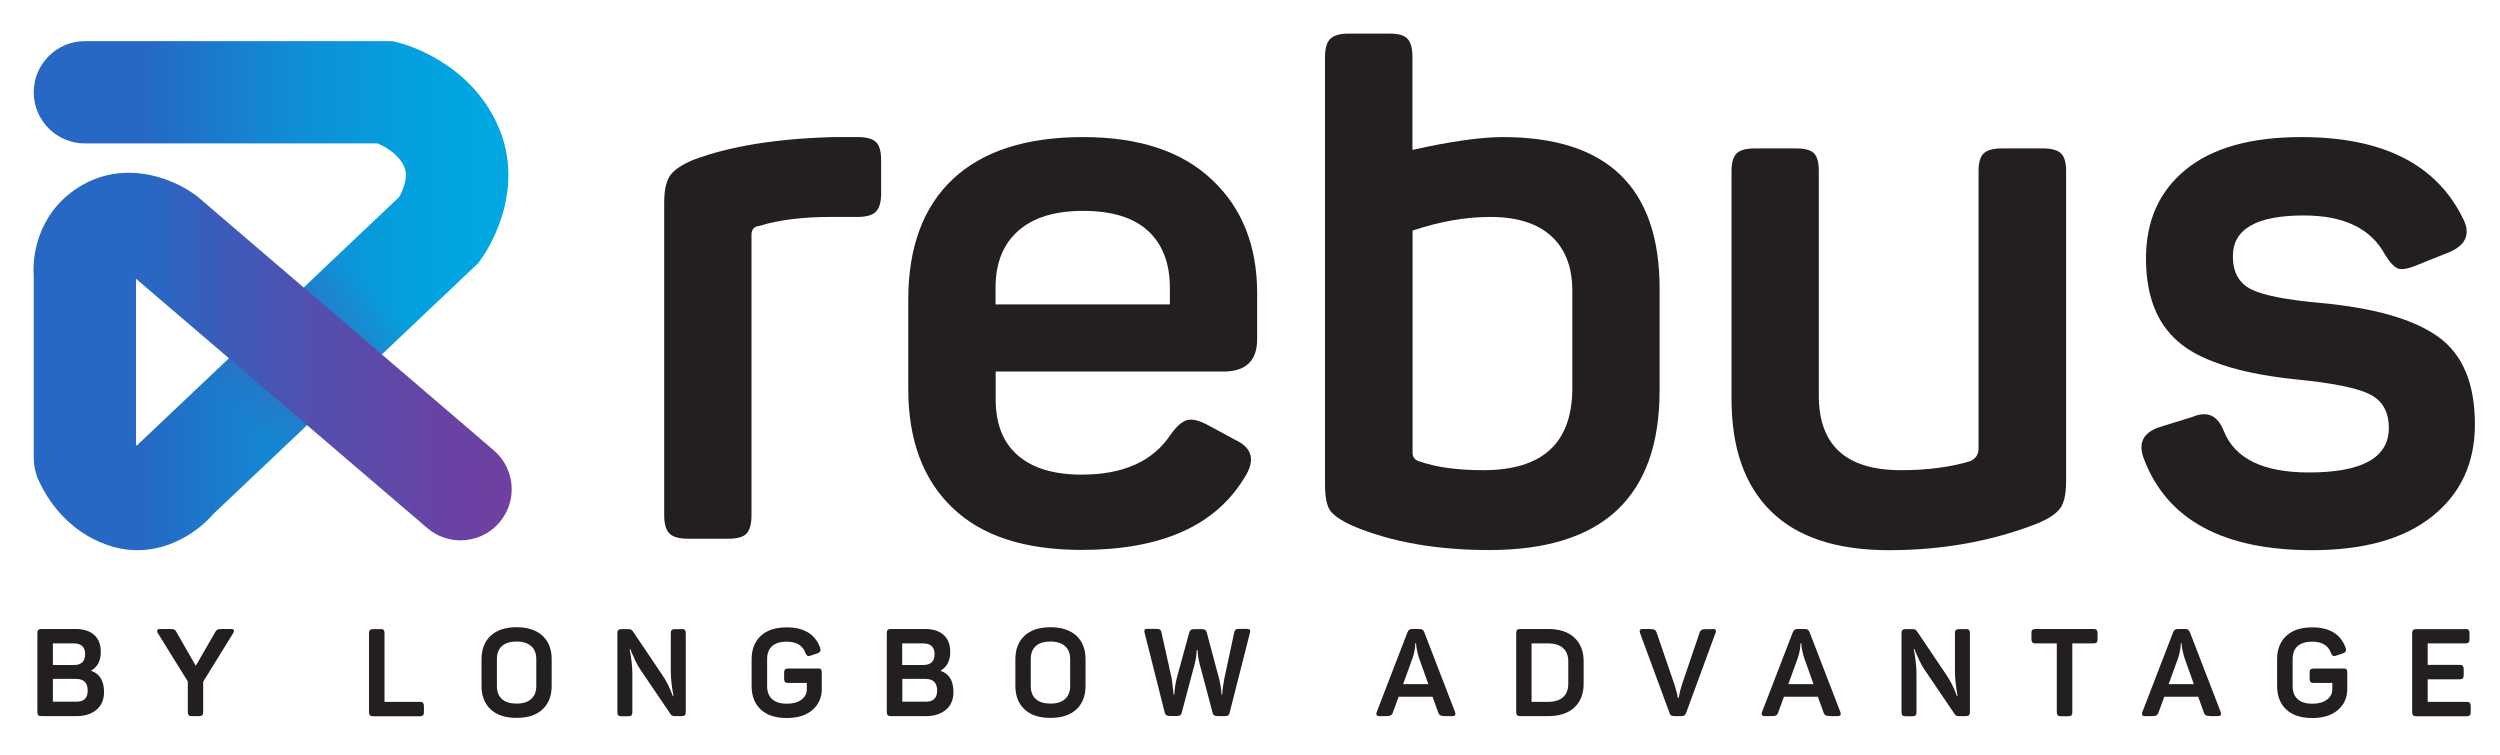
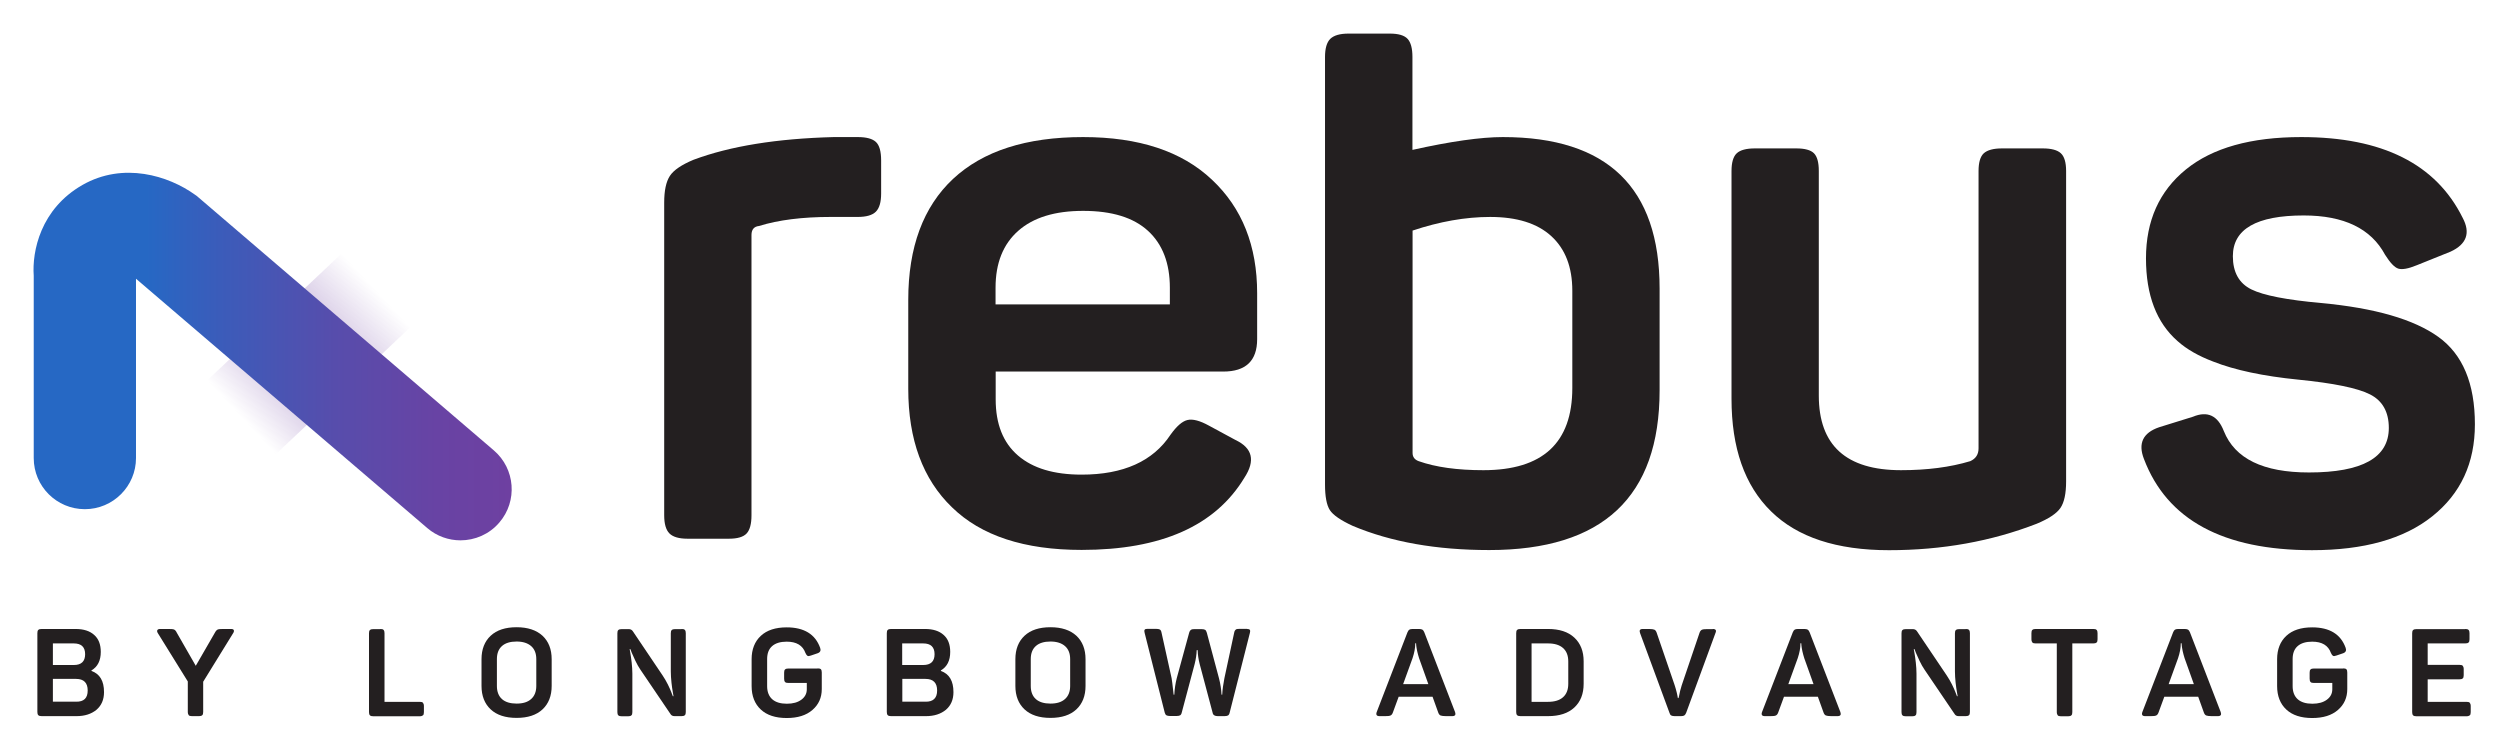
<svg xmlns="http://www.w3.org/2000/svg" id="Calque_1" width="1853" height="559.3" x="0px" y="0px" viewBox="0 0 1853 559.3" style="enable-background:new 0 0 1853 559.3;" xml:space="preserve">
  <style type="text/css">	.st0{fill:url(#SVGID_1_);}	.st1{opacity:0.44;fill:url(#SVGID_00000072984993590876382350000010911759888409236654_);}	.st2{fill:url(#SVGID_00000181078882375926401090000002852678314927610554_);}	.st3{fill:#231F20;}</style>
  <g>
    <linearGradient id="SVGID_1_" gradientUnits="userSpaceOnUse" x1="24.966" y1="219.074" x2="376.779" y2="219.074">
      <stop offset="0.235" style="stop-color:#2668C4" />
      <stop offset="0.32" style="stop-color:#1F73C9" />
      <stop offset="0.567" style="stop-color:#0E8FD6" />
      <stop offset="0.783" style="stop-color:#04A0DE" />
      <stop offset="0.944" style="stop-color:#00A7E1" />
    </linearGradient>
-     <path class="st0" d="M101.9,407.8c-7.6,0-15.7-1.3-24.1-4.5c-36.7-13.8-49.4-47.5-50.7-51.3l71.6-25c0,0-0.1-0.4-0.4-1.1  c0,0,1.2,2.6,3.3,4.5l1-1.3L296,145.9c2.4-4.5,7.1-14.7,3.6-22.3c-4.4-9.8-14.5-15.1-19.8-17.3H62.9c-20.9,0-37.9-17-37.9-37.9  s17-37.9,37.9-37.9h227.9l4.5,1.1c5.3,1.3,52.3,14.3,73.4,60.7c22.6,49.8-8.7,95.1-12.3,100.1l-2.1,2.8L158.3,380.8  C147.7,393,127.3,407.8,101.9,407.8z" />
    <linearGradient id="SVGID_00000167359621516424985000000006830730844033412248_" gradientUnits="userSpaceOnUse" x1="396.766" y1="104.329" x2="298.466" y2="195.815" gradientTransform="matrix(1.114 -0.107 -0.107 1.101 -142.716 134.798)">
      <stop offset="7.506333e-02" style="stop-color:#6E40A1;stop-opacity:0" />
      <stop offset="0.512" style="stop-color:#6E40A1" />
      <stop offset="0.917" style="stop-color:#6E40A1;stop-opacity:0" />
    </linearGradient>
    <polygon style="opacity:0.44;fill:url(#SVGID_00000167359621516424985000000006830730844033412248_);" points="186.2,353.9   134.9,299.6 267.9,174 319.2,228.3  " />
    <linearGradient id="SVGID_00000114757638592717751430000018390972565230305672_" gradientUnits="userSpaceOnUse" x1="24.812" y1="264.288" x2="379.27" y2="264.288">
      <stop offset="0.236" style="stop-color:#2668C4" />
      <stop offset="0.389" style="stop-color:#3B5CBA" />
      <stop offset="0.631" style="stop-color:#574DAC" />
      <stop offset="0.843" style="stop-color:#6843A4" />
      <stop offset="1" style="stop-color:#6E40A1" />
    </linearGradient>
    <path style="fill:url(#SVGID_00000114757638592717751430000018390972565230305672_);" d="M341.3,400.5c-8.7,0-17.5-3-24.6-9.1  L100.8,206.6v132.9c0,20.9-17,37.9-37.9,37.9S25,360.5,25,339.5V204.4c-1.3-18.1,5-49.5,36.1-67.3c30.3-17.3,63.8-6.9,83.4,7.2  l1.3,0.9L366,333.8c15.9,13.6,17.8,37.6,4.1,53.5C362.7,396,352,400.5,341.3,400.5z M100.5,197.7L100.5,197.7  C100.5,197.7,100.5,197.7,100.5,197.7z" />
  </g>
  <g>
    <path class="st3" d="M617.9,101.6h17.9c6.3,0,10.8,1.2,13.4,3.6c2.6,2.4,3.9,7,3.9,13.7v24.6c0,6.3-1.3,10.8-3.9,13.4  c-2.6,2.6-7.1,3.9-13.4,3.9h-20.1c-20.9,0-38.6,2.2-53.1,6.7c-3.7,0.4-5.6,2.6-5.6,6.7v207.8c0,6.3-1.2,10.8-3.6,13.4  c-2.4,2.6-6.8,3.9-13.1,3.9h-30.7c-6.3,0-10.8-1.3-13.4-3.9c-2.6-2.6-3.9-7.1-3.9-13.4V150.2c0-8.9,1.4-15.5,4.2-19.8  c2.8-4.3,8.7-8.3,17.6-12C541.2,108.3,575.8,102.7,617.9,101.6z" />
    <path class="st3" d="M673.2,288.2v-65.9c0-39.1,11.1-69,33.2-89.7c22.2-20.7,54.3-31,96.4-31c41.3,0,73.2,10.5,95.5,31.6  c22.4,21,33.5,49.1,33.5,84.1v34.1c0,16-8.4,24-25.1,24H738V296c0,18.3,5.5,32.1,16.5,41.6c11,9.5,26.7,14.2,47.2,14.2  c30.9,0,52.9-9.9,65.9-29.6c4.5-6.3,8.7-10,12.6-10.9c3.9-0.9,9.2,0.5,15.9,4.2l19.6,10.6c12.7,6,14.9,15.3,6.7,27.9  c-21.6,35.8-61.8,53.6-120.7,53.6c-42.5,0-74.5-10.5-96.1-31.6C684,355.2,673.2,325.8,673.2,288.2z M867.1,225.6v-12.3  c0-18.2-5.4-32.3-16.2-42.2c-10.8-9.9-26.8-14.8-48.1-14.8c-20.9,0-36.9,4.9-48.1,14.8c-11.2,9.9-16.8,23.9-16.8,42.2v12.3H867.1z" />
    <path class="st3" d="M999.5,24.9h30.7c6.3,0,10.7,1.3,13.1,3.9c2.4,2.6,3.6,7.1,3.6,13.4v68.9c28.3-6.3,50.7-9.5,67-9.5  c77.5,0,116.2,37.4,116.2,112.3v75.4c0,79-42.1,118.4-126.3,118.4c-39.1,0-72.8-6-101.1-17.9c-8.9-4.1-14.6-8-17-11.7  c-2.4-3.7-3.6-10.1-3.6-19V42.2c0-6.3,1.3-10.8,3.9-13.4C988.7,26.2,993.2,24.9,999.5,24.9z M1165.4,287.6v-72.1  c0-17.5-5.2-31-15.6-40.5c-10.4-9.5-25.5-14.2-45.3-14.2c-18.3,0-37.4,3.4-57.5,10.1v164.8c0,3,1.5,5,4.5,6.1  c12.7,4.5,28.7,6.7,48,6.7C1143.5,348.5,1165.4,328.2,1165.4,287.6z" />
    <path class="st3" d="M1483.9,110h30.2c6.3,0,10.8,1.2,13.4,3.6c2.6,2.4,3.9,6.8,3.9,13.1v230.2c0,8.9-1.4,15.5-4.2,19.6  c-2.8,4.1-8.7,8-17.6,11.7c-33.5,13-70,19.6-109.5,19.6c-38.7,0-67.9-9.6-87.4-28.8c-19.6-19.2-29.3-47-29.3-83.5V126.7  c0-6.3,1.3-10.7,3.9-13.1c2.6-2.4,7.1-3.6,13.4-3.6h30.7c6.3,0,10.7,1.2,13.1,3.6c2.4,2.4,3.6,6.8,3.6,13.1v166.5  c0,36.9,20.3,55.3,60.9,55.3c19.4,0,36.5-2.2,51.4-6.7c4.1-1.9,6.1-5,6.1-9.5V126.7c0-6.3,1.3-10.7,3.9-13.1  C1473.1,111.2,1477.6,110,1483.9,110z" />
    <path class="st3" d="M1590.6,191.5c0-27.9,9.9-49.9,29.6-65.9c19.7-16,48.2-24,85.5-24c60,0,99.8,19.9,119.6,59.8  c6,11.2,3,19.6-8.9,25.1l-25.1,10.1c-6.3,2.6-10.9,3.4-13.7,2.5c-2.8-0.9-6.1-4.4-9.8-10.3c-10.4-19.4-30.5-29.1-60.3-29.1  c-35,0-52.5,10.1-52.5,30.2c0,11.9,4.6,20.1,13.7,24.6c9.1,4.5,26.3,7.8,51.7,10.1c39.9,3.7,68.8,12.1,86.9,25.1  c18.1,13,27.1,34.6,27.1,64.8c0,28.7-10.5,51.4-31.6,68.2c-21,16.8-50.8,25.1-89.1,25.1c-65.9,0-107.5-22.5-124.6-67.6  c-4.5-11.5-0.8-19.4,11.2-23.5l25.1-7.8c10.8-4.5,18.4-0.9,22.9,10.6c8.2,20.5,29.2,30.7,63.1,30.7c39.5,0,59.2-11,59.2-33  c0-11.9-4.7-20.2-14-24.9c-9.3-4.7-27-8.3-53.1-10.9c-26.1-2.6-47.1-7.1-63.1-13.4c-10.8-4.1-19.6-9.1-26.3-15.1  C1598.4,239.2,1590.6,218.7,1590.6,191.5z" />
  </g>
  <g>
    <path class="st3" d="M56.1,466.2c5.9,0,10.5,1.5,13.7,4.4c3.3,2.9,4.9,7.1,4.9,12.6c0,6.4-2.3,11-6.9,13.7v0.4  c6.2,2.2,9.3,7.4,9.3,15.7c0,5.6-1.9,9.9-5.6,13.1c-3.8,3.1-8.7,4.7-14.8,4.7H30.9c-1.2,0-2-0.2-2.5-0.7c-0.5-0.5-0.7-1.3-0.7-2.4  v-58.4c0-1.2,0.2-2,0.7-2.4c0.5-0.5,1.3-0.7,2.5-0.7H56.1z M63.1,484.9c0-5.3-2.8-8-8.4-8H39.2v16h15.6  C60.3,492.9,63.1,490.2,63.1,484.9z M65,511.8c0-5.7-2.9-8.6-8.6-8.6H39.2v16.9h17.2C62.2,520.2,65,517.4,65,511.8z" />
    <path class="st3" d="M171.3,466.2c1.1,0,1.8,0.3,2,0.9c0.2,0.6,0.1,1.3-0.5,2.2l-22.2,36v22.4c0,1.2-0.2,2-0.7,2.4  c-0.5,0.5-1.3,0.7-2.4,0.7h-5.2c-1.2,0-2-0.2-2.4-0.7s-0.7-1.3-0.7-2.4v-22.6L117,469.3c-0.5-0.8-0.7-1.6-0.4-2.2  c0.3-0.6,1-0.9,2-0.9h6.4c1.9,0,3.3,0.1,4,0.4c0.7,0.3,1.4,1,2,2.3l14.1,24.6l14.2-24.6c0.7-1.3,1.4-2,2.1-2.3s2.1-0.4,4-0.4H171.3  z" />
    <path class="st3" d="M281.9,466.2c1.2,0,2,0.2,2.4,0.7c0.5,0.5,0.7,1.3,0.7,2.4v50.9h26.1c1.2,0,2,0.2,2.4,0.7s0.7,1.3,0.7,2.4v4.5  c0,1.2-0.2,2-0.7,2.4s-1.3,0.7-2.4,0.7h-34.4c-1.2,0-2-0.2-2.5-0.7c-0.5-0.5-0.7-1.3-0.7-2.4v-58.4c0-1.2,0.2-2,0.7-2.4  c0.5-0.5,1.3-0.7,2.5-0.7H281.9z" />
    <path class="st3" d="M356.9,488.6c0-7.4,2.3-13.2,6.8-17.4c4.5-4.2,10.9-6.3,19.2-6.3c8.2,0,14.6,2.1,19.2,6.3  c4.5,4.2,6.8,10,6.8,17.4v19.8c0,7.4-2.3,13.2-6.8,17.4c-4.5,4.2-10.9,6.3-19.2,6.3c-8.3,0-14.7-2.1-19.2-6.3  c-4.5-4.2-6.8-10-6.8-17.4V488.6z M397.5,488.5c0-4.2-1.3-7.4-3.8-9.6c-2.5-2.2-6.1-3.4-10.8-3.4c-4.7,0-8.3,1.1-10.8,3.3  c-2.5,2.2-3.8,5.4-3.8,9.7v20c0,4.2,1.3,7.5,3.8,9.7c2.5,2.2,6.1,3.3,10.8,3.3c4.7,0,8.3-1.1,10.8-3.4c2.5-2.2,3.8-5.5,3.8-9.6  V488.5z" />
    <path class="st3" d="M505.2,466.2c1.2,0,2,0.2,2.4,0.7c0.5,0.5,0.7,1.3,0.7,2.4v58.4c0,1.2-0.2,2-0.7,2.4c-0.5,0.5-1.3,0.7-2.4,0.7  H500c-1.4,0-2.4-0.5-3-1.5l-22.3-32.9c-1.3-1.9-2.5-4-3.7-6.5c-1.2-2.5-2.1-4.5-2.8-6.2c-0.7-1.7-1-2.5-1-2.6h-0.5  c0,0.1,0.2,1,0.5,2.9c0.3,1.9,0.7,4.2,1,7.1c0.3,2.9,0.5,5.6,0.5,8.1v28.6c0,1.2-0.2,2-0.7,2.4c-0.5,0.5-1.3,0.7-2.4,0.7h-4.8  c-1.2,0-2-0.2-2.5-0.7c-0.5-0.5-0.7-1.3-0.7-2.4v-58.4c0-1.2,0.2-2,0.7-2.4c0.5-0.5,1.3-0.7,2.5-0.7h5.2c1.3,0,2.3,0.5,3,1.5  l22.1,32.8c1.4,2.1,2.7,4.3,3.9,6.7c1.2,2.4,2.1,4.5,2.7,6.1c0.6,1.7,1,2.5,1,2.6h0.5c0-0.1-0.2-1.1-0.5-2.9  c-0.3-1.8-0.7-4.2-1-7.1c-0.3-2.9-0.5-5.7-0.5-8.4v-28.2c0-1.2,0.2-2,0.7-2.4c0.5-0.5,1.3-0.7,2.4-0.7H505.2z" />
    <path class="st3" d="M606,495.4c1.2,0,2,0.2,2.5,0.7c0.4,0.5,0.6,1.3,0.6,2.4v12.2c0,6.4-2.3,11.5-6.9,15.5c-4.6,4-10.9,6-19.1,6  c-8.3,0-14.7-2.1-19.2-6.3c-4.5-4.2-6.8-10-6.8-17.4v-19.9c0-7.3,2.3-13.1,6.8-17.3c4.5-4.2,10.9-6.3,19.2-6.3  c12.9,0,21.2,5.1,24.8,15.2c0.7,1.9,0.1,3.3-1.9,4l-5,1.7c-1.1,0.4-1.9,0.5-2.5,0.2c-0.5-0.3-1-1-1.5-2.1c-2-5.6-6.6-8.4-13.9-8.4  c-4.7,0-8.3,1.1-10.8,3.3c-2.5,2.2-3.7,5.4-3.7,9.6v20.1c0,4.2,1.3,7.5,3.8,9.7c2.5,2.2,6.1,3.3,10.8,3.3c4.6,0,8.1-1,10.8-3  s4-4.6,4-7.7v-4.7h-13.7c-1.2,0-2-0.2-2.4-0.7c-0.5-0.5-0.7-1.3-0.7-2.5v-4.4c0-1.2,0.2-2,0.7-2.4c0.5-0.5,1.3-0.7,2.4-0.7H606z" />
    <path class="st3" d="M685.7,466.2c5.9,0,10.5,1.5,13.7,4.4c3.3,2.9,4.9,7.1,4.9,12.6c0,6.4-2.3,11-6.9,13.7v0.4  c6.2,2.2,9.3,7.4,9.3,15.7c0,5.6-1.9,9.9-5.6,13.1c-3.8,3.1-8.7,4.7-14.8,4.7h-25.8c-1.2,0-2-0.2-2.5-0.7c-0.5-0.5-0.7-1.3-0.7-2.4  v-58.4c0-1.2,0.2-2,0.7-2.4c0.5-0.5,1.3-0.7,2.5-0.7H685.7z M692.7,484.9c0-5.3-2.8-8-8.4-8h-15.6v16h15.6  C689.9,492.9,692.7,490.2,692.7,484.9z M694.6,511.8c0-5.7-2.9-8.6-8.6-8.6h-17.2v16.9h17.2C691.7,520.2,694.6,517.4,694.6,511.8z" />
    <path class="st3" d="M752.6,488.6c0-7.4,2.3-13.2,6.8-17.4c4.5-4.2,10.9-6.3,19.2-6.3c8.2,0,14.6,2.1,19.2,6.3  c4.5,4.2,6.8,10,6.8,17.4v19.8c0,7.4-2.3,13.2-6.8,17.4c-4.5,4.2-10.9,6.3-19.2,6.3c-8.3,0-14.7-2.1-19.2-6.3  c-4.5-4.2-6.8-10-6.8-17.4V488.6z M793.2,488.5c0-4.2-1.3-7.4-3.8-9.6c-2.5-2.2-6.1-3.4-10.8-3.4c-4.7,0-8.3,1.1-10.8,3.3  c-2.5,2.2-3.8,5.4-3.8,9.7v20c0,4.2,1.3,7.5,3.8,9.7c2.5,2.2,6.1,3.3,10.8,3.3c4.7,0,8.3-1.1,10.8-3.4c2.5-2.2,3.8-5.5,3.8-9.6  V488.5z" />
    <path class="st3" d="M924.4,466.2c1,0,1.7,0.2,2,0.7c0.3,0.5,0.3,1.2,0,2.3l-15,59.1c-0.2,1-0.7,1.7-1.2,2  c-0.6,0.3-1.4,0.5-2.6,0.5h-5c-2.2,0-3.5-0.8-3.8-2.5l-9.6-36.1c-0.9-3.5-1.4-6.9-1.5-10.3H887c-0.1,3.2-0.6,6.6-1.5,10.2  l-9.6,36.1c-0.2,1-0.7,1.7-1.2,2c-0.6,0.3-1.4,0.5-2.6,0.5h-4.9c-1.2,0-2-0.2-2.6-0.5c-0.6-0.3-1-1-1.3-2l-14.9-59.1  c-0.3-1-0.3-1.8,0-2.3c0.3-0.5,1-0.7,2-0.7h6.4c1.3,0,2.3,0.2,2.9,0.5c0.6,0.4,1,1.1,1.2,2.2l7.5,33.9c0.2,0.8,0.7,4.9,1.5,12.2  h0.5c0.2-4.2,0.8-8.2,1.8-12.2l9.2-33.7c0.3-1.1,0.8-1.8,1.4-2.2c0.6-0.4,1.5-0.5,2.7-0.5h4.9c1.3,0,2.2,0.2,2.8,0.5  c0.6,0.4,1,1.1,1.3,2.2l9,33.7c1.1,4.2,1.7,8.3,1.9,12.2h0.5c0.2-3.9,0.8-8,1.6-12.1l7.3-34c0.2-1.1,0.7-1.8,1.2-2.2  c0.6-0.4,1.5-0.5,2.9-0.5H924.4z" />
    <path class="st3" d="M1078.5,527.8c0.7,2,0,3-2.1,3h-4.7c-1.9,0-3.2-0.2-4-0.5c-0.8-0.4-1.3-1.1-1.7-2.2l-4.2-11.7h-25.1l-4.3,11.7  c-0.4,1.1-0.9,1.8-1.7,2.2c-0.8,0.4-2.1,0.5-4,0.5h-4.2c-2.1,0-2.8-1-2.1-3l22.8-59.1c0.4-1,0.9-1.7,1.4-2c0.5-0.3,1.3-0.5,2.4-0.5  h4.8c1.1,0,1.9,0.2,2.5,0.5c0.5,0.3,1,1,1.4,2L1078.5,527.8z M1051.8,487.8c-0.5-1.6-1-3.4-1.4-5.2c-0.4-1.9-0.6-3.3-0.7-4.3  l-0.1-1.5h-0.6c0,3.5-0.7,7.1-2,11l-7,19.3h18.7L1051.8,487.8z" />
    <path class="st3" d="M1147.4,466.2c8.4,0,14.9,2.1,19.5,6.4c4.6,4.3,6.9,10.1,6.9,17.6v16.6c0,7.5-2.3,13.3-6.9,17.6  c-4.6,4.3-11.1,6.4-19.5,6.4H1127c-1.2,0-2-0.2-2.5-0.7c-0.5-0.5-0.7-1.3-0.7-2.4v-58.4c0-1.2,0.2-2,0.7-2.4  c0.5-0.5,1.3-0.7,2.5-0.7H1147.4z M1162.4,490.2c0-4.3-1.3-7.6-3.9-9.9c-2.6-2.3-6.3-3.4-11.1-3.4h-12.2v43.3h12.2  c4.8,0,8.5-1.1,11.1-3.4c2.6-2.3,3.9-5.6,3.9-9.9V490.2z" />
    <path class="st3" d="M1269.5,466.2c2.2,0,2.9,1,2,3l-21.7,59.1c-0.4,1-0.9,1.7-1.4,2c-0.5,0.3-1.3,0.5-2.4,0.5h-4.8  c-1.1,0-1.9-0.2-2.5-0.5c-0.6-0.3-1-1-1.3-2l-21.8-59.1c-0.7-2-0.1-3,2-3h4.6c1.9,0,3.2,0.2,4,0.5c0.8,0.4,1.3,1.1,1.7,2.2  l13.3,38.8c0.2,0.8,0.5,1.7,0.8,2.6c0.3,0.9,0.5,1.8,0.7,2.6c0.2,0.8,0.3,1.5,0.5,2.2c0.1,0.7,0.2,1.2,0.3,1.6  c0.1,0.4,0.1,0.6,0.1,0.7h0.5c0.1-0.1,0.2-0.6,0.4-1.5c0.2-1,0.5-2.2,0.8-3.8c0.4-1.6,0.8-3,1.2-4.2l13.2-38.9  c0.4-1.1,0.9-1.8,1.7-2.2c0.8-0.4,2.1-0.5,4-0.5H1269.5z" />
    <path class="st3" d="M1364.1,527.8c0.7,2,0,3-2.1,3h-4.7c-1.9,0-3.2-0.2-4-0.5c-0.8-0.4-1.3-1.1-1.7-2.2l-4.2-11.7h-25.1l-4.3,11.7  c-0.4,1.1-0.9,1.8-1.7,2.2c-0.8,0.4-2.1,0.5-4,0.5h-4.2c-2.1,0-2.8-1-2.1-3l22.8-59.1c0.4-1,0.9-1.7,1.4-2c0.5-0.3,1.3-0.5,2.4-0.5  h4.8c1.1,0,1.9,0.2,2.5,0.5c0.5,0.3,1,1,1.4,2L1364.1,527.8z M1337.3,487.8c-0.5-1.6-1-3.4-1.4-5.2c-0.4-1.9-0.6-3.3-0.7-4.3  l-0.1-1.5h-0.6c0,3.5-0.7,7.1-2,11l-7,19.3h18.7L1337.3,487.8z" />
    <path class="st3" d="M1457,466.2c1.2,0,2,0.2,2.4,0.7c0.5,0.5,0.7,1.3,0.7,2.4v58.4c0,1.2-0.2,2-0.7,2.4c-0.5,0.5-1.3,0.7-2.4,0.7  h-5.2c-1.4,0-2.4-0.5-3-1.5l-22.3-32.9c-1.3-1.9-2.5-4-3.7-6.5c-1.2-2.5-2.1-4.5-2.8-6.2c-0.7-1.7-1-2.5-1-2.6h-0.5  c0,0.1,0.2,1,0.5,2.9c0.3,1.9,0.7,4.2,1,7.1c0.3,2.9,0.5,5.6,0.5,8.1v28.6c0,1.2-0.2,2-0.7,2.4c-0.5,0.5-1.3,0.7-2.4,0.7h-4.8  c-1.2,0-2-0.2-2.5-0.7c-0.5-0.5-0.7-1.3-0.7-2.4v-58.4c0-1.2,0.2-2,0.7-2.4c0.5-0.5,1.3-0.7,2.5-0.7h5.2c1.3,0,2.3,0.5,3,1.5  l22.1,32.8c1.4,2.1,2.7,4.3,3.9,6.7c1.2,2.4,2.1,4.5,2.7,6.1c0.6,1.7,1,2.5,1,2.6h0.5c0-0.1-0.2-1.1-0.5-2.9  c-0.3-1.8-0.7-4.2-1-7.1c-0.3-2.9-0.5-5.7-0.5-8.4v-28.2c0-1.2,0.2-2,0.7-2.4c0.5-0.5,1.3-0.7,2.4-0.7H1457z" />
    <path class="st3" d="M1551.6,466.2c1.2,0,2,0.2,2.4,0.7c0.5,0.5,0.7,1.3,0.7,2.4v4.5c0,1.2-0.2,2-0.7,2.4c-0.5,0.5-1.3,0.7-2.4,0.7  H1536v50.9c0,1.2-0.2,2-0.7,2.4c-0.5,0.5-1.3,0.7-2.4,0.7h-5.3c-1.2,0-2-0.2-2.4-0.7s-0.7-1.3-0.7-2.4v-50.9h-15.7  c-1.2,0-2-0.2-2.4-0.7s-0.7-1.3-0.7-2.4v-4.5c0-1.2,0.2-2,0.7-2.4c0.5-0.5,1.3-0.7,2.4-0.7H1551.6z" />
    <path class="st3" d="M1646,527.8c0.7,2,0,3-2.1,3h-4.7c-1.9,0-3.2-0.2-4-0.5c-0.8-0.4-1.3-1.1-1.7-2.2l-4.2-11.7h-25.1l-4.3,11.7  c-0.4,1.1-0.9,1.8-1.7,2.2c-0.8,0.4-2.1,0.5-4,0.5h-4.2c-2.1,0-2.8-1-2.1-3l22.8-59.1c0.4-1,0.9-1.7,1.4-2c0.5-0.3,1.3-0.5,2.4-0.5  h4.8c1.1,0,1.9,0.2,2.5,0.5c0.5,0.3,1,1,1.4,2L1646,527.8z M1619.2,487.8c-0.5-1.6-1-3.4-1.4-5.2c-0.4-1.9-0.6-3.3-0.7-4.3  l-0.1-1.5h-0.6c0,3.5-0.7,7.1-2,11l-7,19.3h18.7L1619.2,487.8z" />
    <path class="st3" d="M1736.7,495.4c1.2,0,2,0.2,2.5,0.7c0.4,0.5,0.6,1.3,0.6,2.4v12.2c0,6.4-2.3,11.5-6.9,15.5  c-4.6,4-10.9,6-19.1,6c-8.3,0-14.7-2.1-19.2-6.3c-4.5-4.2-6.8-10-6.8-17.4v-19.9c0-7.3,2.3-13.1,6.8-17.3  c4.5-4.2,10.9-6.3,19.2-6.3c12.9,0,21.2,5.1,24.8,15.2c0.7,1.9,0.1,3.3-1.9,4l-5,1.7c-1.1,0.4-1.9,0.5-2.5,0.2  c-0.5-0.3-1-1-1.5-2.1c-2-5.6-6.6-8.4-13.9-8.4c-4.7,0-8.3,1.1-10.8,3.3c-2.5,2.2-3.7,5.4-3.7,9.6v20.1c0,4.2,1.3,7.5,3.8,9.7  c2.5,2.2,6.1,3.3,10.8,3.3c4.6,0,8.1-1,10.8-3s4-4.6,4-7.7v-4.7h-13.7c-1.2,0-2-0.2-2.4-0.7c-0.5-0.5-0.7-1.3-0.7-2.5v-4.4  c0-1.2,0.2-2,0.7-2.4c0.5-0.5,1.3-0.7,2.4-0.7H1736.7z" />
    <path class="st3" d="M1827.2,466.2c1.2,0,2,0.2,2.5,0.7c0.5,0.5,0.7,1.3,0.7,2.4v4.5c0,1.2-0.2,2-0.7,2.4c-0.5,0.5-1.3,0.7-2.5,0.7  h-27.8v15.9h23.6c1.2,0,2,0.2,2.4,0.7s0.7,1.3,0.7,2.4v4.5c0,1.2-0.2,2-0.7,2.4c-0.5,0.5-1.3,0.7-2.4,0.7h-23.6v16.7h28.8  c1.2,0,2,0.2,2.4,0.7s0.7,1.3,0.7,2.4v4.5c0,1.2-0.2,2-0.7,2.4s-1.3,0.7-2.4,0.7h-37.1c-1.2,0-2-0.2-2.5-0.7  c-0.5-0.5-0.7-1.3-0.7-2.4v-58.4c0-1.2,0.2-2,0.7-2.4c0.5-0.5,1.3-0.7,2.5-0.7H1827.2z" />
  </g>
</svg>